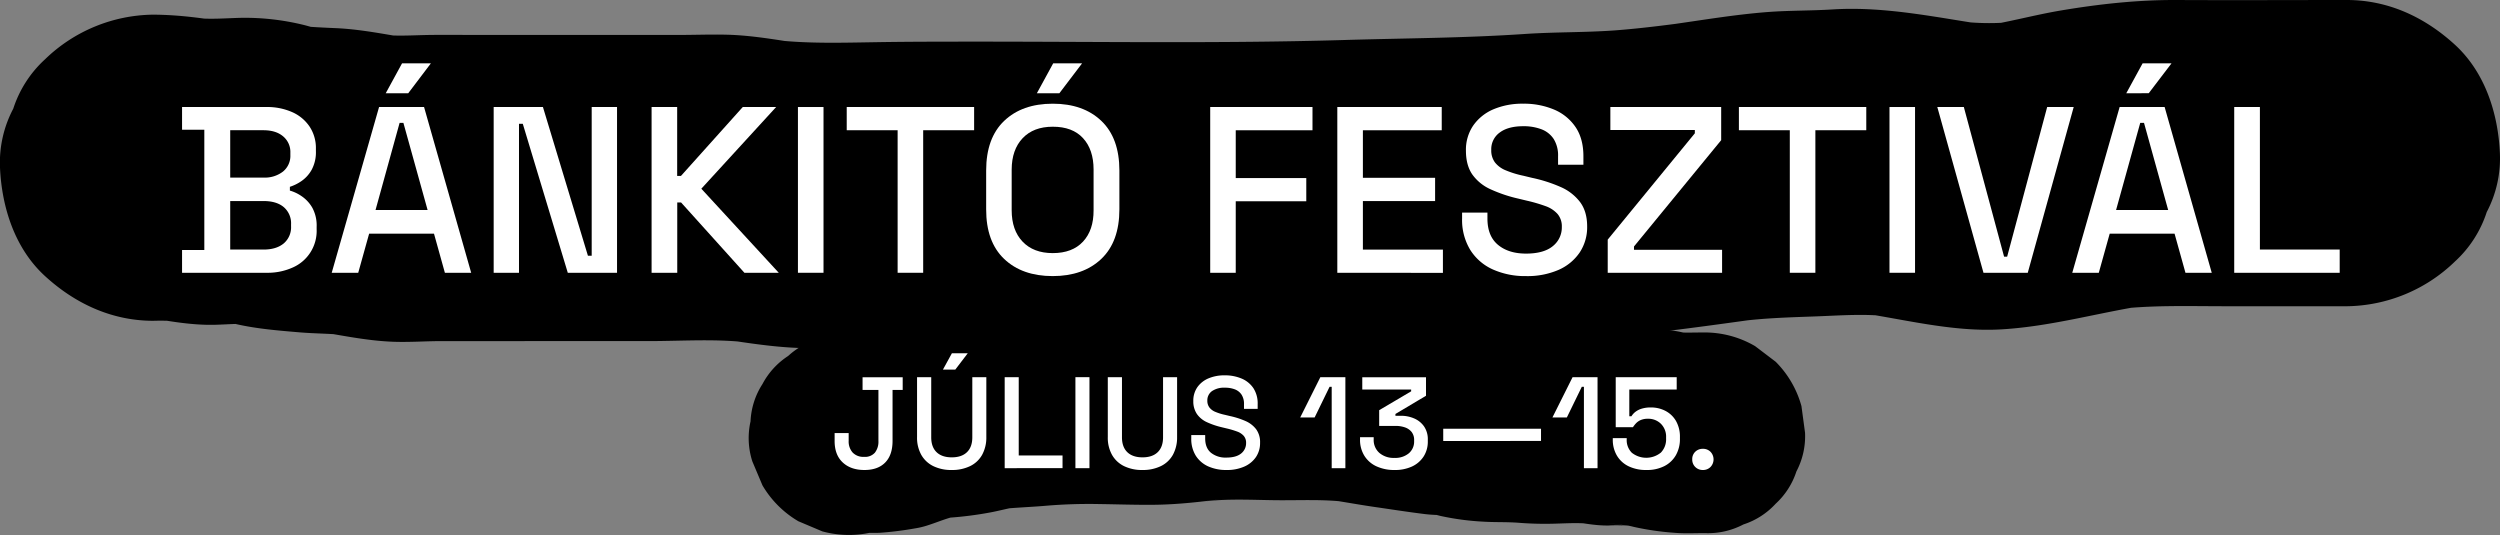
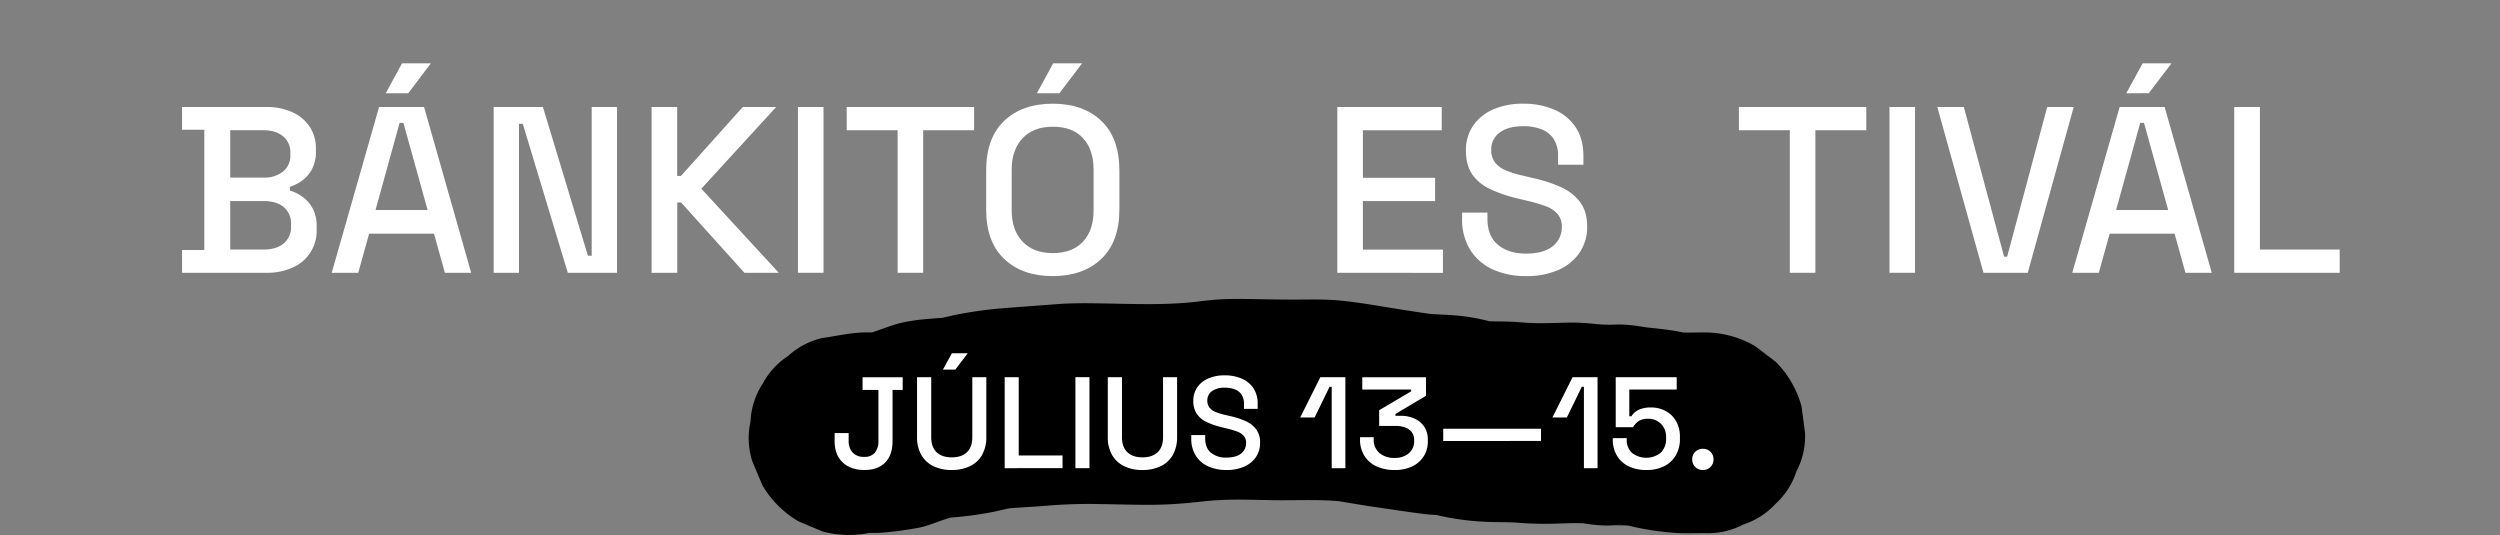
<svg xmlns="http://www.w3.org/2000/svg" viewBox="0 0 1183.68 253.32">
  <rect x="0" y="0" width="1183.68" height="253.32" fill="#808080" stroke="none" />
  <defs>
    <style>.cls-1{fill:#fff;}</style>
  </defs>
  <g id="Layer_2" data-name="Layer 2">
    <g id="logo">
-       <path d="M1111.14,0c-26.86,0-53.72.14-80.58,0-18.52-.08-36.67,1.91-55,5-13,2.21-25.63,5.78-38.65,7.65l19.27-2.59a117.38,117.38,0,0,1-30.54-.24l19.27,2.59c-25.78-3.6-51.13-9.58-77.3-7.94-10,.63-20.12.45-30.16,1.19-16.62,1.24-33.1,4.15-49.61,6.41l19.27-2.59c-14.2,1.88-28.51,3.87-42.8,4.93-14.12,1-28.3.72-42.44,1.68-28.78,1.95-57.51,2-86.34,2.88-57.36,1.66-114.84.74-172.22.74-16.32,0-32.63,0-48.94.27s-32.62.75-48.71-1.18L385,21.42c-13.69-1.85-27.36-4.7-41.19-5-7.55-.17-15.1.12-22.65.13H226.73c-7.79,0-15.59-.1-23.39,0-7.49.11-14.94.68-22.42-.08l19.27,2.59c-13.79-1.9-27.46-5.16-41.42-5.74-8.08-.34-16.1-.81-24.15-1.61l19.27,2.59c-3.62-.5-7-1.76-10.5-2.59a116.6,116.6,0,0,0-28.83-3.28c-7.75.16-15.65.93-23.36-.06L110.47,11c-12.63-2.21-25.12-4-37.93-4.06A74.75,74.75,0,0,0,21.28,28.12a54.34,54.34,0,0,0-15,23.34A54.66,54.66,0,0,0,0,79.39c.84,18.75,7,38.2,21.24,51.26s31.61,21.21,51.26,21.24a115.69,115.69,0,0,1,11.93.25L65.2,149.55c12.19,2,24.39,4.56,36.79,4.22,6.5-.18,13.17-.83,19.66-.15L102.38,151c3.29.59,6.39,1.76,9.64,2.5,9.56,2.17,19.61,3,29.38,3.82,8.06.71,16.2.56,24.23,1.57l-19.28-2.59c13.33,2,26.61,5.07,40.11,5.52,7.59.26,15.22-.32,22.82-.32H307c16.16,0,32.74-1.27,48.78.87l-19.28-2.59c13,1.87,26.05,4.17,39.22,4.85,8.12.42,16.26.52,24.4.5,15.28,0,30.55-.42,45.83-.42h93.21c30.78,0,61.56.24,92.32-.64,30.52-.87,61-1,91.43-3.06,16.77-1.13,33.62-.63,50.34-2.44,23.17-2.49,46.25-5.82,69.34-9l-19.28,2.59c12.21-1.6,24.35-1.91,36.63-2.36,12-.45,23.42-1.37,35.36.12L876,147.41c23.67,3.2,47.56,9.94,71.57,8.54,24.42-1.43,47.32-8.35,71.31-11.83l-19.28,2.59c18.12-2.38,36.41-1.71,54.64-1.71h56.89a74.82,74.82,0,0,0,51.26-21.23,54.45,54.45,0,0,0,15-23.34,54.65,54.65,0,0,0,6.24-27.93c-.84-18.75-7-38.2-21.24-51.27S1130.78,0,1111.14,0Z" />
      <path class="cls-1" d="M86.2,129.15V118.38H96.74V61.43H86.2V50.67H126a29.33,29.33,0,0,1,12.33,2.41,19.34,19.34,0,0,1,8.24,6.84,18.37,18.37,0,0,1,3,10.48v1.12a17.52,17.52,0,0,1-2,8.86,15.88,15.88,0,0,1-4.88,5.38,20.91,20.91,0,0,1-5.44,2.69v1.79a19,19,0,0,1,5.55,2.64,16.6,16.6,0,0,1,5.05,5.44,17.56,17.56,0,0,1,2.07,9.08v1.12a18.91,18.91,0,0,1-11.38,18.16,28.81,28.81,0,0,1-12.27,2.47ZM109,84.08h15.81A14,14,0,0,0,134,81.22a9.55,9.55,0,0,0,3.48-7.79V72.31A9.6,9.6,0,0,0,134,64.52q-3.42-2.86-9.25-2.86H109Zm0,34.08h15.81q6,0,9.53-2.91a10,10,0,0,0,3.47-8.08v-1a10.05,10.05,0,0,0-3.42-8.07q-3.42-2.91-9.58-2.91H109Z" />
      <path class="cls-1" d="M157.06,129.15l22.42-78.48h21.3l22.31,78.48H210.64l-5.15-18.5H174.77l-5.16,18.5ZM177.8,99.44h24.66L191,58.18h-1.8Zm4.82-55.27L190.35,30H204L193.27,44.17Z" />
      <path class="cls-1" d="M233.74,129.15V50.67h23.32l21.3,70.4h1.79V50.67h12v78.48H268.83l-21.3-70.52h-1.8v70.52Z" />
      <path class="cls-1" d="M308.51,129.15V50.67h12.11V83.29h1.8l29.26-32.62h15.8L332.06,89.35l36.66,39.8H352.46l-30-33.3h-1.8v33.3Z" />
      <path class="cls-1" d="M377.8,129.15V50.67h12.11v78.48Z" />
      <path class="cls-1" d="M425,129.15V61.66h-24.1v-11h60.32v11H437.1v67.49Z" />
      <path class="cls-1" d="M498.43,130.72q-14.46,0-23-8.13T466.92,99.1V80.72q0-15.36,8.53-23.49t23-8.13q14.46,0,23,8.13T530,80.72V99.1q0,15.36-8.57,23.49T498.43,130.72Zm0-10.88q9.3,0,14.35-5.44t5-14.85V80.27q0-9.42-5-14.86T498.43,60q-9.09,0-14.24,5.43T479,80.27V99.55q0,9.42,5.16,14.85T498.43,119.84Zm-7.51-75.67L498.65,30h13.68L501.57,44.17Z" />
-       <path class="cls-1" d="M573,129.15V50.67h48.43v11H585.09V84.3h33.4v11h-33.4v33.86Z" />
      <path class="cls-1" d="M633.18,129.15V50.67h49.44v11H645.29V84.19h34.19v11H645.29v23h37.89v11Z" />
      <path class="cls-1" d="M722.53,130.72a37.29,37.29,0,0,1-15.7-3.14,24.4,24.4,0,0,1-10.7-9.25,27.22,27.22,0,0,1-3.87-14.86v-2.8h12v2.8c0,5.54,1.67,9.68,5,12.45s7.76,4.15,13.29,4.15,9.83-1.18,12.67-3.54a11.3,11.3,0,0,0,4.26-9.13,9,9,0,0,0-2-6.06,13.73,13.73,0,0,0-5.72-3.75A73.62,73.62,0,0,0,722.86,95l-4.14-1a66.63,66.63,0,0,1-13.06-4.42,21.28,21.28,0,0,1-8.58-7q-3-4.38-3-11.21a20.35,20.35,0,0,1,3.42-11.89A22.19,22.19,0,0,1,707,51.79a34.84,34.84,0,0,1,14.23-2.69,36.46,36.46,0,0,1,14.63,2.8A23,23,0,0,1,746,60.2q3.7,5.49,3.7,13.79v4h-12V74a14.67,14.67,0,0,0-2.07-8.19,12,12,0,0,0-5.77-4.59,23.55,23.55,0,0,0-8.64-1.46q-7.17,0-11.15,3a9.69,9.69,0,0,0-4,8.24,9.49,9.49,0,0,0,1.74,5.89,12.33,12.33,0,0,0,5.1,3.75,45.76,45.76,0,0,0,8.41,2.58l4.14,1a68.25,68.25,0,0,1,13.46,4.32,23,23,0,0,1,9.19,7.12q3.36,4.49,3.36,11.54a21.62,21.62,0,0,1-3.53,12.34,23.46,23.46,0,0,1-10,8.24A36.89,36.89,0,0,1,722.53,130.72Z" />
-       <path class="cls-1" d="M761.21,129.15v-15.7l41.25-50.34V61.54h-40V50.67h52.47v15.7L773.65,116.7v1.57h41.71v10.88Z" />
      <path class="cls-1" d="M847.42,129.15V61.66h-24.1v-11h60.31v11h-24.1v67.49Z" />
      <path class="cls-1" d="M894.62,129.15V50.67h12.1v78.48Z" />
      <path class="cls-1" d="M939.12,129.15,917.26,50.67h12.56l19.06,70.85h1.45l18.95-70.85h12.56l-21.75,78.48Z" />
      <path class="cls-1" d="M981.16,129.15l22.43-78.48h21.3l22.31,78.48h-12.45l-5.15-18.5H998.88l-5.16,18.5Zm20.74-29.71h24.67l-11.44-41.26h-1.79Zm4.82-55.27L1014.46,30h13.68l-10.77,14.13Z" />
      <path class="cls-1" d="M1057.84,129.15V50.67H1070v67.49h37.78v11Z" />
      <path d="M414.59,251.63c1.67-.23,3.32-.61,5-.84L407,252.49c3.27-.32,6.57-.07,9.85-.25a158.94,158.94,0,0,0,16.43-2.07,37.21,37.21,0,0,0,4.54-1c5.78-1.68,11.15-4.35,17.17-5.19l-12.63,1.69c2.42-.29,4.84-.41,7.27-.57a171.41,171.41,0,0,0,18.89-2.41c4.74-.85,9.37-2.21,14.14-2.88L470,241.48c8.27-1.1,16.65-1.29,25-2a242.82,242.82,0,0,1,25.16-.83c8.38.12,16.75.41,25.13.36,12.46-.06,24.44-1.52,36.81-3.18l-12.63,1.69c11.37-1.51,22.83-.83,34.26-.69s22.9-.56,34.25.9L625.3,236c8.46,1.16,16.86,2.77,25.31,4,8,1.15,16,2.42,24.09,3.41,4.21.51,8.43.42,12.64.82l-12.63-1.69c2.53.34,4.93,1.18,7.41,1.76a123.75,123.75,0,0,0,20,2.68c5.72.37,11.47.09,17.19.56a156.84,156.84,0,0,0,17.21.39c5.78-.16,11.66-.54,17.41.22l-12.63-1.69c6.71.94,13.58,2.49,20.41,2.35a61,61,0,0,1,8.76.12l-12.63-1.7c7.24,1,14.48,1.81,21.71,2.65L767,248.17a64.55,64.55,0,0,1,6.62,1.31,130.24,130.24,0,0,0,19,2.77c4.82.43,9.68.17,14.52.16a35.88,35.88,0,0,0,18.3-4.09,35.71,35.71,0,0,0,15.29-9.82,35.71,35.71,0,0,0,9.82-15.29,35.77,35.77,0,0,0,4.09-18.3l-1.7-12.63a47.45,47.45,0,0,0-12.21-21L831,163.89a47.28,47.28,0,0,0-24-6.48c-5.6,0-11.21.31-16.79-.42l12.63,1.69c-2.89-.43-5.69-1.27-8.57-1.79-6.76-1.22-13.58-1.68-20.38-2.5l12.63,1.7c-6.93-.94-13.91-2.58-20.92-2.43a63,63,0,0,1-9.52-.22l12.63,1.7c-8.94-1.25-17.37-2.56-26.31-2.39-5,.1-10,.35-15,.26-4.77-.08-9.5-.67-14.27-.77-5-.1-9.94,0-14.87-.63l12.62,1.7a45.4,45.4,0,0,1-6-1.26,92,92,0,0,0-18-2.87c-4.36-.3-8.7-.32-13-.89L686.58,150q-10.37-1.48-20.72-3.06c-10.82-1.64-21.52-3.75-32.45-4.72-6.93-.61-13.91-.37-20.86-.37s-13.89-.15-20.83-.26c-4-.07-8-.09-12,.06-8,.31-15.81,1.6-23.71,2.66l12.63-1.69c-15.07,1.93-30.26,1.35-45.4,1.07-7.59-.14-15.19-.26-22.76.31l-22.76,1.72a200.2,200.2,0,0,0-24.05,3.1c-4.11.81-8.15,1.93-12.29,2.56l12.62-1.7c-10,1.34-20.23,1-30,3.91-5.65,1.68-10.93,4.28-16.82,5.1l12.63-1.7a86,86,0,0,1-9.49.39c-7.1,0-14,1.7-21,2.66a35.77,35.77,0,0,0-16.15,8.5A35.83,35.83,0,0,0,361,181.85a35.3,35.3,0,0,0-5.64,17.66,36,36,0,0,0,.85,18.94L361,229.8a47.65,47.65,0,0,0,17,17l11.34,4.79a47.9,47.9,0,0,0,25.26,0Z" />
      <path class="cls-1" d="M409.26,222.53q-6.45,0-10.28-3.6t-3.81-10.19v-3.69h6.65v3.69a7.86,7.86,0,0,0,1.87,5.51,7,7,0,0,0,5.45,2.06,6.2,6.2,0,0,0,5.11-2,8.47,8.47,0,0,0,1.66-5.54V184.61H408.4v-6h19v6h-4.8v24.13q0,6.7-3.48,10.25T409.26,222.53Z" />
      <path class="cls-1" d="M450.63,222.53a19.31,19.31,0,0,1-8.77-1.85,13.23,13.23,0,0,1-5.66-5.32,16.67,16.67,0,0,1-2-8.47V178.58h6.71v28.5c0,3,.84,5.37,2.52,7s4.08,2.46,7.2,2.46,5.52-.82,7.21-2.46,2.52-4,2.52-7v-28.5H467v28.31a17,17,0,0,1-2,8.47,13,13,0,0,1-5.66,5.32A19.4,19.4,0,0,1,450.63,222.53ZM446.45,175l4.25-7.75h7.51L452.3,175Z" />
      <path class="cls-1" d="M475.69,221.67V178.58h6.65v37.06h20.74v6Z" />
      <path class="cls-1" d="M509.18,221.67V178.58h6.65v43.09Z" />
      <path class="cls-1" d="M540.94,222.53a19.31,19.31,0,0,1-8.77-1.85,13.23,13.23,0,0,1-5.66-5.32,16.67,16.67,0,0,1-2-8.47V178.58h6.71v28.5c0,3,.84,5.37,2.52,7s4.08,2.46,7.2,2.46,5.52-.82,7.21-2.46,2.52-4,2.52-7v-28.5h6.65v28.31a17,17,0,0,1-2,8.47,13,13,0,0,1-5.66,5.32A19.4,19.4,0,0,1,540.94,222.53Z" />
      <path class="cls-1" d="M580.65,222.53a20.63,20.63,0,0,1-8.62-1.72,13.5,13.5,0,0,1-5.88-5.08,15,15,0,0,1-2.12-8.16V206h6.59v1.54q0,4.56,2.74,6.83a11,11,0,0,0,7.29,2.28c3.08,0,5.4-.64,7-1.94a6.2,6.2,0,0,0,2.34-5,4.92,4.92,0,0,0-1.11-3.33,7.58,7.58,0,0,0-3.14-2.06,40.84,40.84,0,0,0-4.86-1.45l-2.28-.55a37.05,37.05,0,0,1-7.17-2.43,11.64,11.64,0,0,1-4.71-3.85A10.57,10.57,0,0,1,565,189.9a11.16,11.16,0,0,1,1.88-6.52,12.2,12.2,0,0,1,5.2-4.19,19.24,19.24,0,0,1,7.82-1.48,20.08,20.08,0,0,1,8,1.54,12.67,12.67,0,0,1,5.57,4.56,13.28,13.28,0,0,1,2,7.57v2.22H589v-2.22a8,8,0,0,0-1.14-4.49,6.6,6.6,0,0,0-3.17-2.53,12.93,12.93,0,0,0-4.74-.8,10.1,10.1,0,0,0-6.12,1.63,5.34,5.34,0,0,0-2.19,4.53,5.19,5.19,0,0,0,1,3.23,6.74,6.74,0,0,0,2.8,2.06,25.4,25.4,0,0,0,4.61,1.42l2.28.55a38.44,38.44,0,0,1,7.39,2.37,12.77,12.77,0,0,1,5.05,3.91,10.3,10.3,0,0,1,1.84,6.34,11.85,11.85,0,0,1-1.93,6.77,12.94,12.94,0,0,1-5.51,4.53A20.17,20.17,0,0,1,580.65,222.53Z" />
      <path class="cls-1" d="M630.52,221.67V183.13h-1l-7.08,14.53h-6.83l9.54-19.08H637v43.09Z" />
      <path class="cls-1" d="M660.19,222.53a19.91,19.91,0,0,1-8.44-1.72,13.22,13.22,0,0,1-5.75-5,14.18,14.18,0,0,1-2.06-7.76V207h6.46v1a8.13,8.13,0,0,0,2.68,6.43,10.32,10.32,0,0,0,7.11,2.37,10,10,0,0,0,6.89-2.21,7.24,7.24,0,0,0,2.47-5.61v-.55a6.08,6.08,0,0,0-1.17-3.88,6.88,6.88,0,0,0-3.14-2.18,13.13,13.13,0,0,0-4.44-.71H653v-7.45l15.14-8.93v-.86H645v-5.78h30.17v8.74l-14.47,8.62v.86h2.65a15.56,15.56,0,0,1,6.15,1.23,11,11,0,0,1,4.71,3.75,10.73,10.73,0,0,1,1.82,6.41v.73a12.94,12.94,0,0,1-2,7.18,13.1,13.1,0,0,1-5.54,4.74A19.18,19.18,0,0,1,660.19,222.53Z" />
      <path class="cls-1" d="M683.33,208.8V203h46.3v5.78Z" />
      <path class="cls-1" d="M749.94,221.67V183.13h-1l-7.08,14.53h-6.83l9.54-19.08h11.82v43.09Z" />
      <path class="cls-1" d="M779.49,222.53a18.77,18.77,0,0,1-8.43-1.78,13,13,0,0,1-5.51-5.05,14.59,14.59,0,0,1-1.94-7.58v-.67h6.59v.61a8.41,8.41,0,0,0,2.43,6.31,11,11,0,0,0,13.76-.09,9,9,0,0,0,2.46-6.65v-.55a8.59,8.59,0,0,0-2.43-6.4,8.44,8.44,0,0,0-6.19-2.41,8.28,8.28,0,0,0-3.48.65,6.83,6.83,0,0,0-2.21,1.57,13.63,13.63,0,0,0-1.39,1.79H765v-23.7h28.87v5.84H771.43V197.1h1a8,8,0,0,1,1.76-2,9.37,9.37,0,0,1,3-1.57,14.17,14.17,0,0,1,4.44-.61,14.63,14.63,0,0,1,6.92,1.63,12.3,12.3,0,0,1,5,4.8,15,15,0,0,1,1.85,7.67v.67a15.44,15.44,0,0,1-1.91,7.82,13.14,13.14,0,0,1-5.45,5.17A18.1,18.1,0,0,1,779.49,222.53Z" />
      <path class="cls-1" d="M806.27,222.53a4.94,4.94,0,0,1-3.6-1.42,4.86,4.86,0,0,1-1.44-3.63,4.76,4.76,0,0,1,1.44-3.6,5,5,0,0,1,3.6-1.38,4.94,4.94,0,0,1,3.6,1.41,5.19,5.19,0,0,1,0,7.2A4.91,4.91,0,0,1,806.27,222.53Z" />
    </g>
  </g>
</svg>